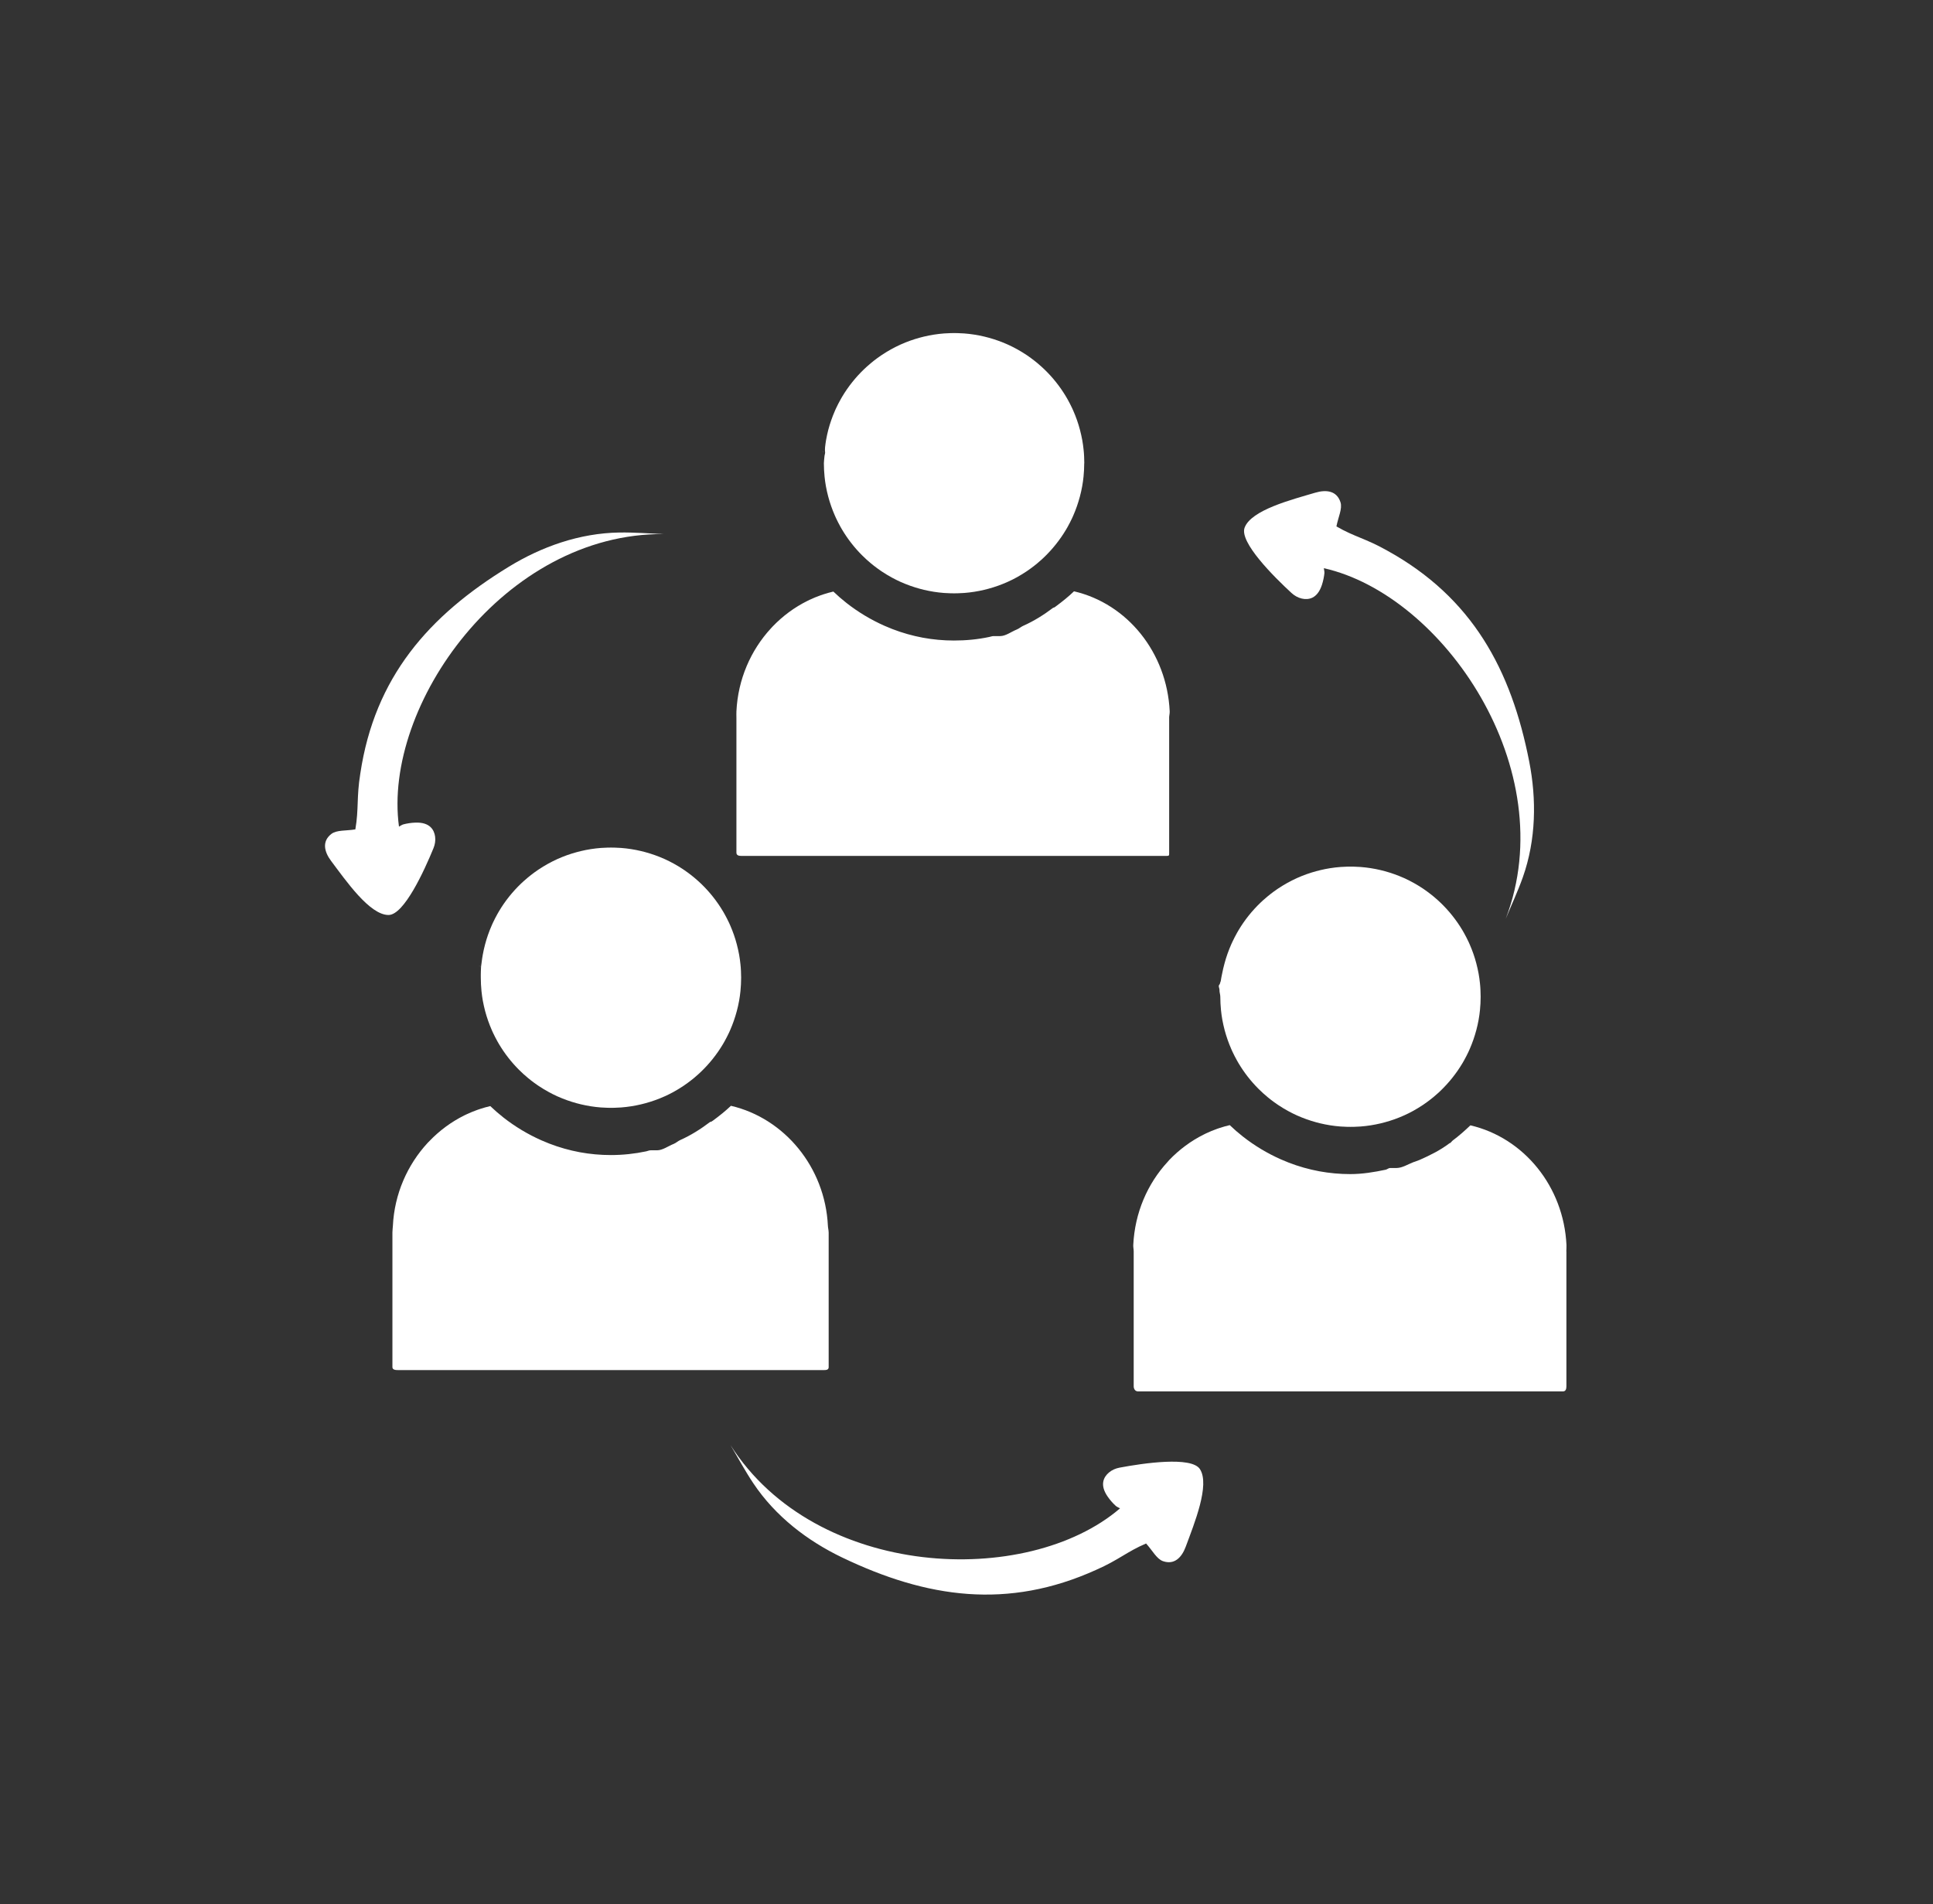
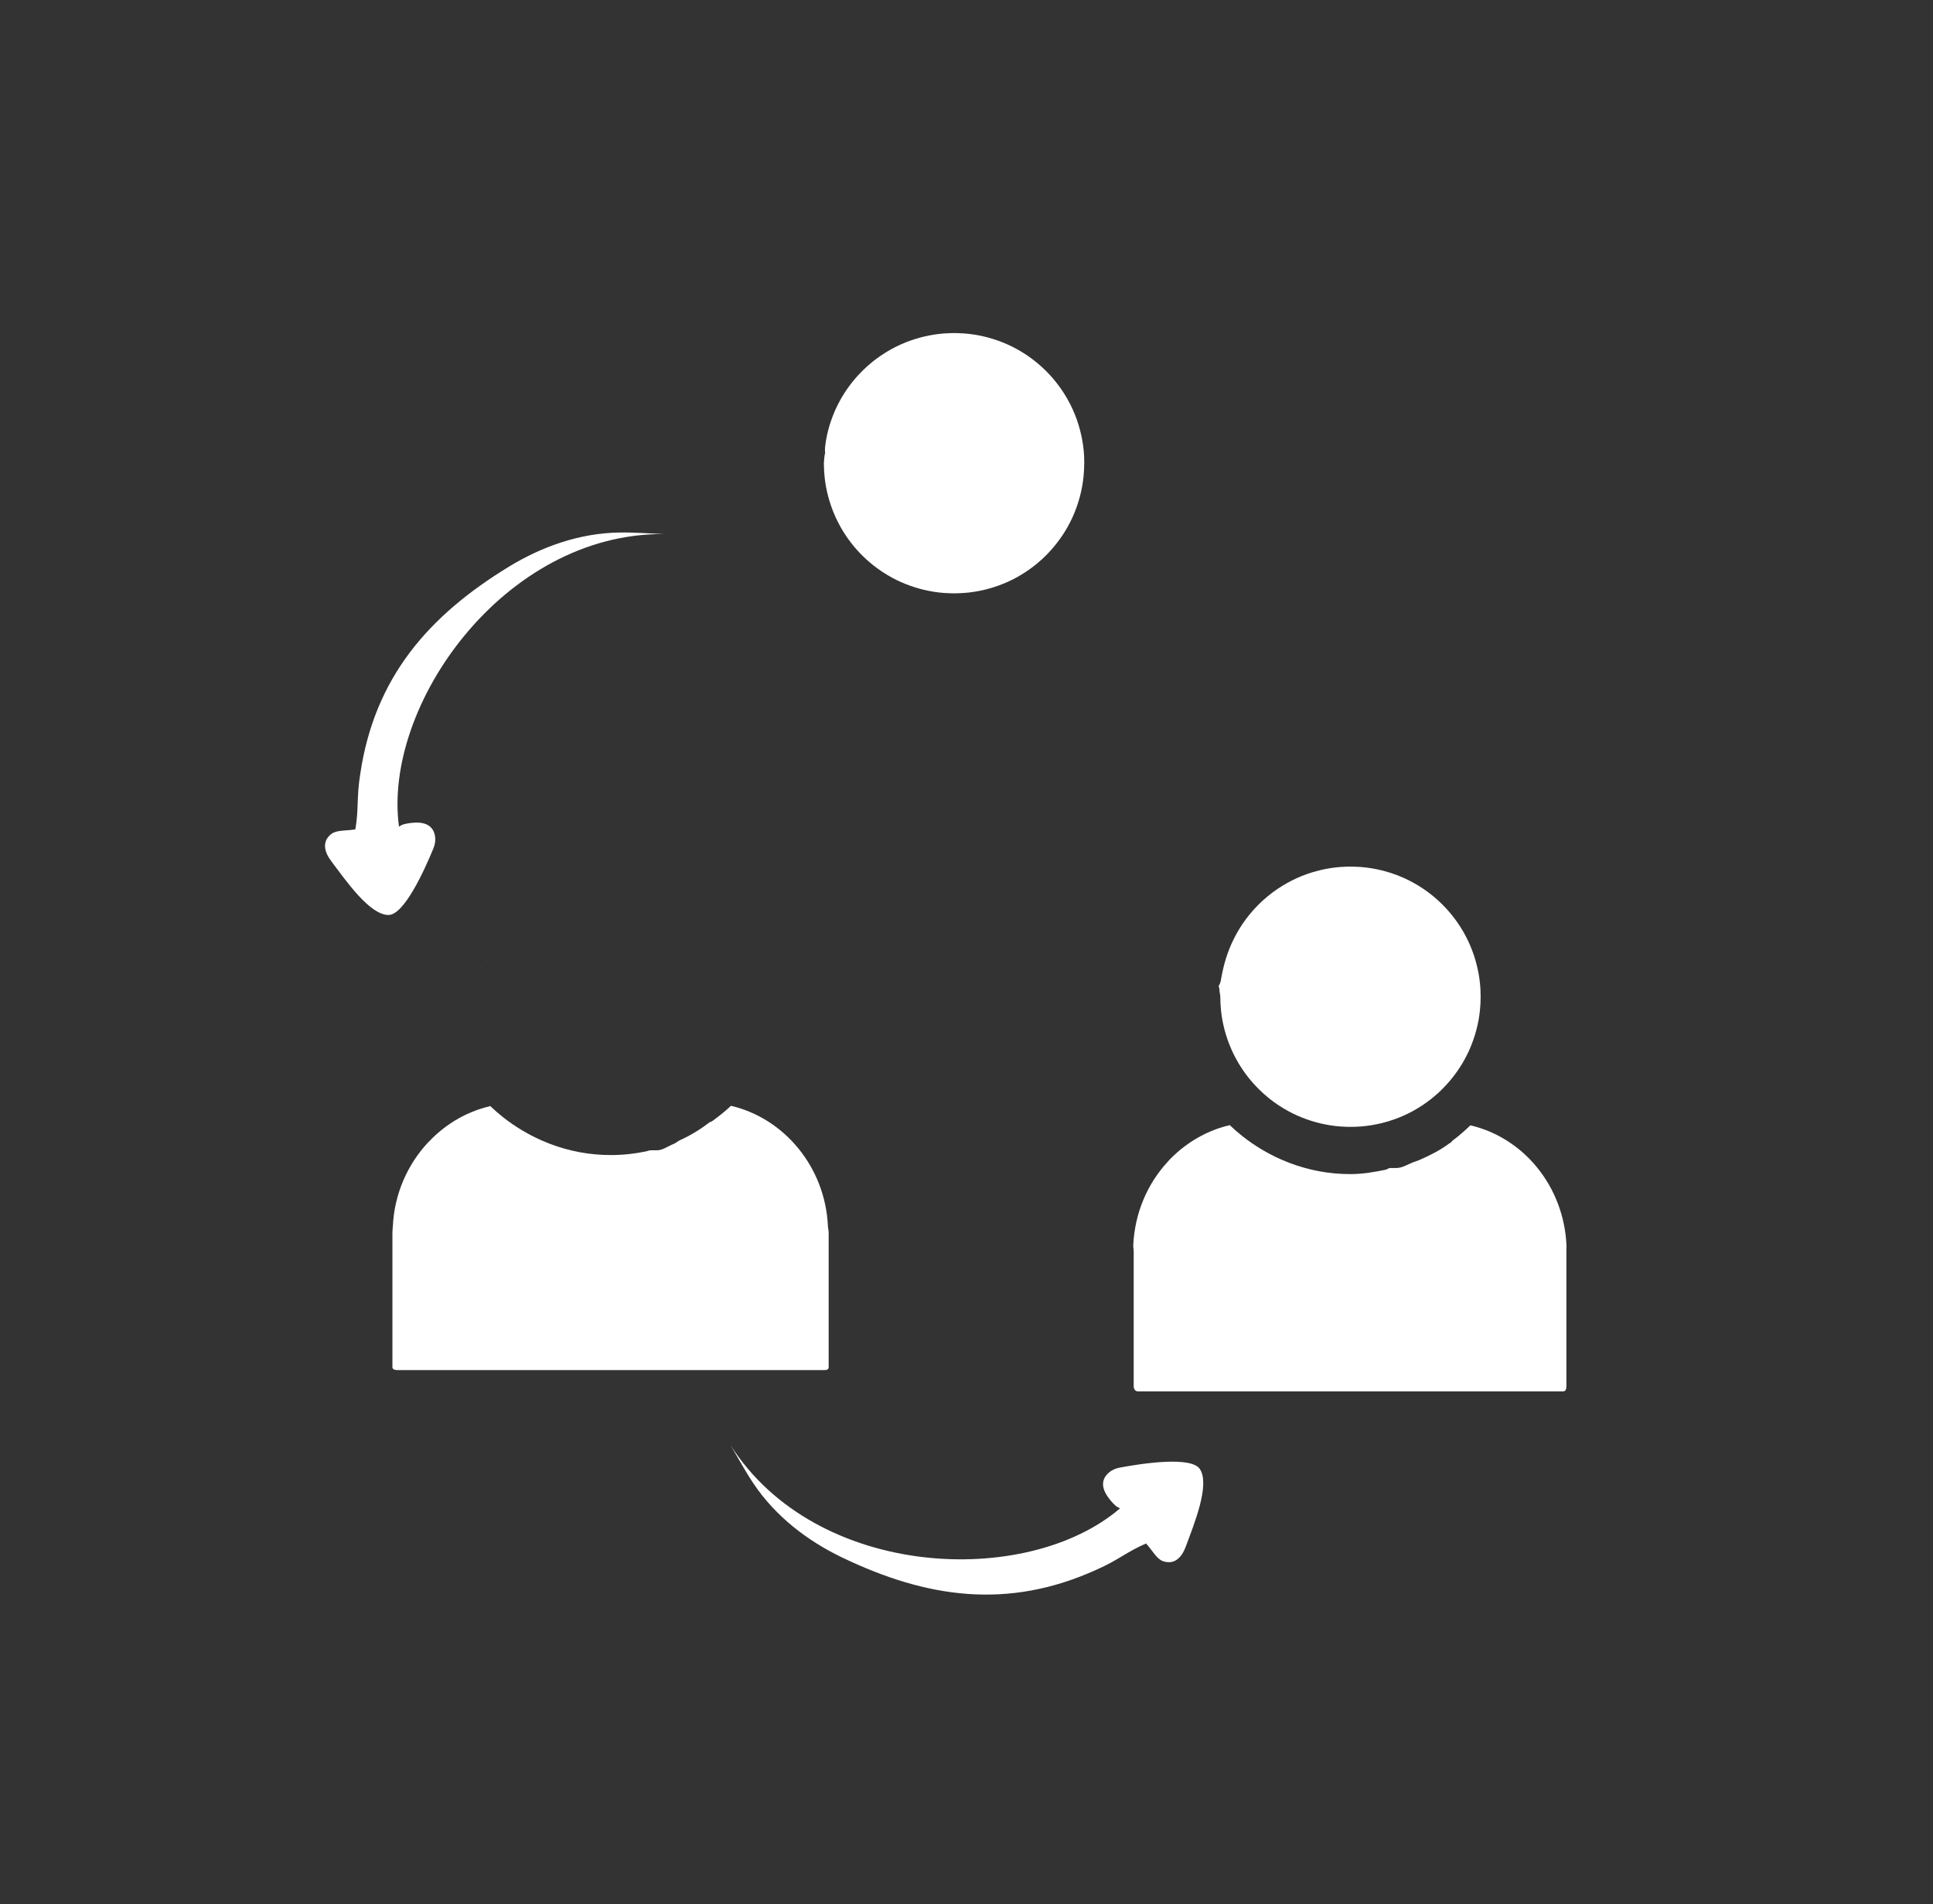
<svg xmlns="http://www.w3.org/2000/svg" id="Layer_1" viewBox="0 0 545 537">
  <rect x="0" y="0" width="545" height="537" fill="#333333" stroke="none" />
  <path d="M205.94,407.5c24.18,37.98,83.68,40.33,109.85,17.86-.44-.25-.9-.41-1.22-.71-.7-.64-1.53-1.53-2.24-2.56-2.39-3.41-1.1-5.61,.31-6.82,.86-.73,1.91-1.18,3.02-1.39,6.64-1.25,20.26-3.26,22.65,.41,2.91,4.46-1.62,15.43-3.99,21.87-1.13,3.06-3.21,5.21-6.43,4.09-1.78-.62-2.95-3-4.76-4.98-5.44,2.33-7.67,4.61-13.98,7.39-25.01,11.36-47.87,8.01-71.73-3.45-9.7-4.66-18.75-11.53-25.03-20.93-2.32-3.47-4.3-7.17-6.44-10.77Z" fill="#fff" />
  <path d="M187.19,150.61c-45.02-.35-79.33,48.32-74.7,82.5,.45-.24,.84-.53,1.26-.64,.92-.24,2.12-.45,3.37-.49,4.16-.15,5.31,2.12,5.56,3.97,.15,1.12-.05,2.25-.48,3.29-2.56,6.25-8.27,18.78-12.65,18.79-5.33,.02-12.07-9.75-16.19-15.23-1.96-2.61-2.63-5.53,.06-7.62,1.49-1.16,4.12-.85,6.77-1.29,1-5.83,.3-8.94,1.4-15.75,4.06-27.17,19.29-44.53,41.89-58.33,9.18-5.61,19.87-9.47,31.18-9.64,4.18-.06,8.36,.28,12.54,.44Z" fill="#fff" />
-   <path d="M424.57,258.99c16.01-42.08-17.67-91.19-51.32-98.76,.06,.51,.2,.97,.16,1.41-.1,.95-.32,2.14-.71,3.33-1.31,3.95-3.84,4.24-5.66,3.83-1.1-.25-2.09-.83-2.92-1.59-4.97-4.58-14.72-14.3-13.21-18.4,1.84-5,13.34-7.92,19.92-9.87,3.13-.93,6.09-.54,7.12,2.71,.57,1.8-.64,4.16-1.15,6.8,5.12,2.97,8.28,3.4,14.28,6.8,24.05,13.26,35.02,33.6,40.09,59.58,2.06,10.56,1.95,21.92-1.82,32.58-1.4,3.94-3.18,7.74-4.78,11.6Z" fill="#fff" />
  <g>
    <g>
      <path d="M305.69,130.63c0,.63-.02,1.26-.05,1.89-.03,.63-.08,1.25-.14,1.86-.09,.92-.22,1.84-.38,2.74-.18,.98-.39,1.96-.65,2.91-.49,1.84-1.11,3.62-1.86,5.34-.11,.25-.22,.49-.33,.74-.4,.85-.83,1.69-1.29,2.51-.14,.24-.28,.49-.42,.73-1.72,2.89-3.82,5.52-6.23,7.83-.23,.22-.46,.44-.7,.65-.4,.37-.82,.72-1.23,1.07-.28,.23-.55,.45-.84,.67-.62,.49-1.26,.95-1.91,1.4-.09,.06-.19,.13-.28,.19-.87,.58-1.76,1.12-2.67,1.63-.83,.46-1.67,.88-2.54,1.27-.05,.02-.1,.05-.16,.07-1.71,.77-3.49,1.4-5.33,1.9-.39,.11-.78,.21-1.17,.3-1.84,.44-3.74,.74-5.68,.89-.62,.05-1.25,.08-1.88,.09-.31,0-.63,.01-.95,.01s-.63,0-.95-.01c-.63-.01-1.25-.05-1.88-.09-1.94-.15-3.84-.45-5.68-.89-.39-.09-.78-.19-1.17-.3-1.84-.5-3.62-1.14-5.33-1.9-.05-.02-.1-.05-.16-.07-.77-.35-1.53-.73-2.27-1.13-1.01-.54-1.99-1.14-2.94-1.77-.1-.06-.19-.13-.28-.19-.65-.45-1.29-.91-1.92-1.4-.28-.22-.56-.44-.83-.67-.42-.35-.83-.7-1.24-1.07-.45-.41-.89-.82-1.31-1.25-2.16-2.16-4.05-4.59-5.62-7.23-.14-.24-.28-.48-.42-.73-.46-.82-.89-1.66-1.29-2.51-.11-.24-.22-.49-.33-.74-.75-1.71-1.38-3.5-1.87-5.34-.25-.96-.47-1.93-.65-2.91-.16-.9-.29-1.82-.38-2.74-.06-.62-.11-1.24-.14-1.86-.03-.62-.05-1.25-.05-1.89s.12-1.26,.16-1.89c.02-.38,.19-.77,.19-1.15h0c0-.25-.07-.48-.05-.72,.02-.23,0-.46,.03-.69,.08-.69,.16-1.37,.28-2.05,.18-.98,.38-1.96,.63-2.91,.49-1.84,1.11-3.62,1.86-5.34,.05-.12,.11-.25,.16-.37s.11-.24,.17-.37c.4-.85,.83-1.69,1.29-2.51,.14-.24,.28-.49,.42-.73,1.72-2.89,3.82-5.52,6.24-7.83,.23-.22,.46-.44,.7-.65,.4-.37,.82-.72,1.24-1.07,.28-.23,.55-.45,.83-.67,.62-.49,1.26-.95,1.92-1.4,.09-.06,.19-.13,.28-.19,1.65-1.1,3.39-2.07,5.21-2.9,.05-.02,.1-.05,.16-.07,1.71-.77,3.49-1.4,5.33-1.9,.39-.11,.78-.21,1.17-.3,1.84-.44,3.74-.74,5.68-.89,.62-.05,1.25-.08,1.88-.09,.31,0,.63-.01,.95-.01s.63,0,.95,.01c.63,.01,1.25,.05,1.88,.09,1.94,.15,3.83,.45,5.68,.89,.39,.09,.78,.19,1.17,.3,1.84,.5,3.62,1.14,5.33,1.9,.05,.02,.11,.05,.16,.07,1.82,.83,3.56,1.8,5.21,2.9,.09,.06,.19,.13,.28,.19,.65,.45,1.29,.91,1.91,1.4,.28,.22,.56,.44,.84,.67,.42,.35,.83,.7,1.23,1.07,.23,.21,.46,.43,.69,.64,2.42,2.31,4.52,4.95,6.24,7.84,.14,.24,.28,.48,.42,.73,.46,.82,.89,1.66,1.29,2.51,.11,.24,.22,.49,.33,.74,.75,1.71,1.38,3.5,1.86,5.34,.25,.96,.47,1.93,.65,2.91,.16,.9,.29,1.82,.38,2.74,.03,.29,.05,.58,.08,.87,.02,.33,.05,.66,.06,1,.03,.62,.05,1.25,.05,1.89Z" fill="#fff" />
      <path d="M232.41,127.57s.02,.01,.02,.01c0,0,0,0,0,0h0s-.02-.01-.03-.02Zm-.66-.34s.07,.03,.1,.05c.17,.09,.3,.19,.56,.29-.04-.02-.08-.05-.12-.07-.16-.09-.37-.18-.54-.27Z" fill="#fff" />
-       <path d="M231.75,127.23c.17,.09,.38,.17,.54,.27-.13-.07-.3-.14-.44-.21-.03-.02-.06-.04-.1-.05Z" fill="#fff" />
+       <path d="M231.75,127.23c.17,.09,.38,.17,.54,.27-.13-.07-.3-.14-.44-.21-.03-.02-.06-.04-.1-.05" fill="#fff" />
      <path d="M232.44,127.58h0s0,0,0,0c0,0-.01,0-.02-.01,0,0,.02,0,.03,.01Z" fill="#fff" />
    </g>
-     <path d="M329.64,202.44v38c0,.78,.04,.93-.71,.93h-119.89c-.75,0-1.41-.15-1.41-.93v-38c0-.61-.03-1.22,0-1.82,.43-9.05,4.05-17.26,9.72-23.41,.17-.18,.33-.36,.5-.54,2.83-2.95,6.13-5.4,9.78-7.21,.22-.11,.44-.22,.66-.32,1.01-.47,2.03-.9,3.09-1.27,.23-.08,.47-.16,.7-.24,.94-.31,1.9-.58,2.88-.81,1.19,1.14,2.43,2.22,3.72,3.23,3.3,2.59,6.9,4.74,10.71,6.43,.72,.32,1.44,.62,2.17,.9,2.81,1.09,5.69,1.9,8.62,2.45,2.88,.53,5.81,.8,8.77,.8,3.39,0,6.73-.31,9.99-1.01,.41-.09,.81-.24,1.22-.24h1.82c1.58,0,3.15-1.24,4.7-1.86,.61-.24,1.22-.78,1.83-1.05,2.98-1.32,5.8-3.09,8.44-5.09h0c.29,0,.59-.27,.87-.48,1.74-1.29,3.4-2.62,4.99-4.15,15.05,3.5,26.2,17.28,26.98,33.84,.03,.6-.16,1.25-.16,1.86Z" fill="#fff" />
  </g>
  <g>
    <g>
-       <path d="M208.96,275.72c0,.63-.02,1.26-.05,1.89-.03,.63-.08,1.25-.14,1.86-.09,.92-.22,1.84-.38,2.74-.18,.98-.39,1.96-.65,2.91-.49,1.84-1.11,3.62-1.86,5.34-.11,.25-.22,.49-.33,.74-.4,.85-.83,1.69-1.29,2.51-.14,.24-.28,.49-.42,.73-1.72,2.89-3.82,5.52-6.23,7.83-.23,.22-.46,.44-.7,.65-.4,.37-.82,.72-1.23,1.07-.28,.23-.55,.45-.84,.67-.62,.49-1.26,.95-1.91,1.4-.09,.06-.19,.13-.28,.19-.87,.58-1.76,1.12-2.67,1.63-.83,.46-1.67,.88-2.54,1.27-.05,.02-.1,.05-.16,.07-1.71,.77-3.49,1.4-5.33,1.9-.39,.11-.78,.21-1.17,.3-1.84,.44-3.74,.74-5.68,.89-.62,.05-1.25,.08-1.88,.09-.31,0-.63,.01-.95,.01s-.63,0-.95-.01c-.63-.01-1.25-.05-1.88-.09-1.94-.15-3.84-.45-5.68-.89-.39-.09-.78-.19-1.17-.3-1.84-.5-3.62-1.14-5.33-1.9-.05-.02-.1-.05-.16-.07-.77-.35-1.53-.73-2.27-1.13-1.01-.54-1.99-1.14-2.94-1.77-.1-.06-.19-.13-.28-.19-.65-.45-1.29-.91-1.92-1.4-.28-.22-.56-.44-.83-.67-.42-.35-.83-.7-1.24-1.07-.45-.41-.89-.82-1.31-1.25-2.16-2.16-4.05-4.59-5.62-7.23-.14-.24-.28-.48-.42-.73-.46-.82-.89-1.66-1.29-2.51-.11-.24-.22-.49-.33-.74-.75-1.71-1.38-3.5-1.87-5.34-.25-.96-.47-1.93-.65-2.91-.16-.9-.29-1.82-.38-2.74-.06-.62-.11-1.24-.14-1.86-.03-.62-.05-1.25-.05-1.89s-.01-1.26,.02-1.89c.02-.38,.05-.77,.05-1.15h0c0-.25,.07-.48,.09-.72,.02-.23,.06-.46,.09-.69,.08-.69,.19-1.37,.31-2.05,.18-.98,.39-1.96,.65-2.91,.49-1.84,1.11-3.62,1.87-5.34,.05-.12,.11-.25,.16-.37s.11-.24,.17-.37c.4-.85,.83-1.69,1.29-2.51,.14-.24,.28-.49,.42-.73,1.72-2.89,3.82-5.52,6.24-7.83,.23-.22,.46-.44,.7-.65,.4-.37,.82-.72,1.24-1.07,.28-.23,.55-.45,.83-.67,.62-.49,1.26-.95,1.92-1.4,.09-.06,.19-.13,.28-.19,1.65-1.1,3.39-2.07,5.21-2.9,.05-.02,.1-.05,.16-.07,1.71-.77,3.49-1.4,5.33-1.9,.39-.11,.78-.21,1.17-.3,1.84-.44,3.74-.74,5.68-.89,.62-.05,1.25-.08,1.88-.09,.31,0,.63-.01,.95-.01s.63,0,.95,.01c.63,.01,1.25,.05,1.88,.09,1.94,.15,3.83,.45,5.68,.89,.39,.09,.78,.19,1.17,.3,1.84,.5,3.62,1.14,5.33,1.9,.05,.02,.11,.05,.16,.07,1.82,.83,3.56,1.8,5.21,2.9,.09,.06,.19,.13,.28,.19,.65,.45,1.29,.91,1.91,1.4,.28,.22,.56,.44,.84,.67,.42,.35,.83,.7,1.23,1.07,.23,.21,.46,.43,.69,.64,2.42,2.31,4.52,4.95,6.24,7.84,.14,.24,.28,.48,.42,.73,.46,.82,.89,1.66,1.29,2.51,.11,.24,.22,.49,.33,.74,.75,1.71,1.38,3.5,1.86,5.34,.25,.96,.47,1.93,.65,2.91,.16,.9,.29,1.82,.38,2.74,.03,.29,.05,.58,.08,.87,.02,.33,.05,.66,.06,1,.03,.62,.05,1.25,.05,1.89Z" fill="#fff" />
      <path d="M135.68,272.67s.02,0,.02,.01c0,0,0,0,0,0h0s-.02-.01-.03-.02Zm-.66-.34s.07,.03,.1,.05c.17,.09,.3,.19,.56,.29-.04-.02-.08-.05-.12-.07-.16-.09-.37-.18-.54-.27Z" fill="#fff" />
      <path d="M135.02,272.33c.17,.09,.38,.17,.54,.27-.13-.07-.3-.14-.44-.21-.03-.02-.06-.04-.1-.05Z" fill="#fff" />
      <path d="M135.71,272.68h0s0,0,0,0c0,0-.01,0-.02-.01,0,0,.02,0,.03,0Z" fill="#fff" />
    </g>
    <path d="M233.64,347.54v38c0,.78-.69,.83-1.44,.83H112.32c-.75,0-1.68-.05-1.68-.83v-38c0-.61,.1-1.22,.13-1.82,.43-9.05,4.12-17.26,9.79-23.41,.17-.18,.36-.36,.53-.54,2.83-2.95,6.15-5.4,9.79-7.21,.22-.11,.45-.22,.67-.32,1.01-.47,2.04-.9,3.09-1.27,.23-.08,.47-.16,.71-.24,.94-.31,1.9-.58,2.88-.81,1.19,1.14,2.44,2.22,3.72,3.23,3.3,2.59,6.9,4.74,10.71,6.43,.72,.32,1.44,.62,2.17,.9,2.81,1.09,5.69,1.9,8.62,2.45,2.88,.53,5.81,.8,8.77,.8,3.39,0,6.73-.36,9.99-1.05,.41-.09,.81-.29,1.22-.29h1.82c1.58,0,3.15-1.2,4.7-1.81,.61-.24,1.22-.81,1.83-1.08,2.98-1.32,5.8-3.11,8.44-5.11h0c.29,0,.59-.22,.87-.43,1.74-1.29,3.4-2.6,4.99-4.12,15.05,3.5,26.56,17.29,27.34,33.85,.03,.6,.21,1.26,.21,1.87Z" fill="#fff" />
  </g>
  <g>
    <g>
      <path d="M417.46,281.09c0,.63-.02,1.26-.05,1.89-.03,.63-.08,1.25-.14,1.86-.09,.92-.22,1.84-.38,2.74-.18,.98-.39,1.96-.65,2.91-.49,1.84-1.11,3.62-1.86,5.34-.11,.25-.22,.49-.33,.74-.4,.85-.83,1.69-1.29,2.51-.14,.24-.28,.49-.42,.73-1.72,2.89-3.82,5.52-6.23,7.83-.23,.22-.46,.44-.7,.65-.4,.37-.82,.72-1.23,1.07-.28,.23-.55,.45-.84,.67-.62,.49-1.26,.95-1.91,1.4-.09,.06-.19,.13-.28,.19-.87,.58-1.76,1.12-2.67,1.63-.83,.46-1.67,.88-2.54,1.27-.05,.02-.1,.05-.16,.07-1.71,.77-3.49,1.4-5.33,1.9-.39,.11-.78,.21-1.17,.3-1.84,.44-3.74,.74-5.68,.89-.62,.05-1.25,.08-1.88,.09-.32,0-.63,.01-.95,.01s-.63,0-.95-.01c-.63-.01-1.25-.05-1.88-.09-1.94-.15-3.84-.45-5.68-.89-.39-.09-.78-.19-1.17-.3-1.84-.5-3.62-1.14-5.33-1.9-.05-.02-.1-.05-.16-.07-.77-.35-1.53-.73-2.27-1.13-1.01-.54-1.99-1.14-2.94-1.77-.1-.06-.19-.13-.28-.19-.65-.45-1.29-.91-1.92-1.4-.28-.22-.56-.44-.83-.67-.42-.35-.83-.7-1.24-1.07-.45-.41-.89-.82-1.31-1.25-2.16-2.16-4.05-4.59-5.62-7.23-.14-.24-.28-.48-.42-.73-.46-.82-.89-1.66-1.29-2.51-.11-.24-.22-.49-.33-.74-.75-1.71-1.38-3.5-1.87-5.34-.25-.96-.47-1.93-.65-2.91-.16-.9-.29-1.82-.38-2.74-.06-.62-.11-1.24-.14-1.86-.03-.62-.05-1.25-.05-1.89s-.26-1.26-.23-1.89c.02-.38-.2-.76-.2-1.15h0c0-.25,.32-.48,.34-.72,.02-.23,.19-.46,.22-.69,.08-.69,.25-1.37,.38-2.05,.18-.98,.43-1.96,.68-2.91,.49-1.84,1.13-3.62,1.88-5.34,.05-.12,.12-.25,.17-.37s.11-.24,.17-.37c.4-.85,.83-1.69,1.29-2.51,.14-.24,.28-.49,.42-.73,1.72-2.89,3.82-5.52,6.24-7.83,.23-.22,.46-.44,.7-.65,.4-.37,.82-.72,1.24-1.07,.28-.23,.55-.45,.83-.67,.62-.49,1.26-.95,1.92-1.4,.09-.06,.19-.13,.28-.19,1.65-1.1,3.39-2.07,5.21-2.9,.05-.02,.1-.05,.16-.07,1.71-.77,3.49-1.4,5.33-1.9,.39-.11,.78-.21,1.17-.3,1.84-.44,3.74-.74,5.68-.89,.62-.05,1.25-.08,1.88-.09,.31,0,.63-.01,.95-.01s.63,0,.95,.01c.63,.01,1.25,.05,1.88,.09,1.94,.15,3.83,.45,5.68,.89,.39,.09,.78,.19,1.17,.3,1.84,.5,3.62,1.14,5.33,1.9,.05,.02,.11,.05,.16,.07,1.82,.83,3.56,1.8,5.21,2.9,.09,.06,.19,.13,.28,.19,.65,.45,1.29,.91,1.91,1.4,.28,.22,.56,.44,.84,.67,.42,.35,.83,.7,1.23,1.07,.23,.21,.46,.43,.69,.64,2.42,2.31,4.52,4.95,6.24,7.84,.14,.24,.28,.48,.42,.73,.46,.82,.89,1.66,1.29,2.51,.11,.24,.22,.49,.33,.74,.75,1.71,1.38,3.5,1.86,5.34,.25,.96,.47,1.93,.65,2.91,.16,.9,.29,1.82,.38,2.74,.03,.29,.05,.58,.08,.87,.02,.33,.05,.66,.06,1,.03,.62,.05,1.25,.05,1.89Z" fill="#fff" />
      <path d="M344.19,278.04s.02,0,.02,.01c0,0,0,0,0,0h0s-.02-.01-.03-.02Zm-.66-.34s.07,.03,.1,.05c.17,.09,.3,.19,.56,.29-.04-.02-.08-.05-.12-.07-.16-.09-.37-.18-.54-.27Z" fill="#fff" />
-       <path d="M343.53,277.7c.17,.09,.38,.17,.54,.27-.13-.07-.3-.14-.44-.21-.03-.02-.06-.04-.1-.05Z" fill="#fff" />
      <path d="M344.22,278.05h0s0,0,0,0c0,0-.01,0-.02-.01,0,0,.02,0,.03,0Z" fill="#fff" />
    </g>
    <path d="M441.64,352.91v38c0,.78-.19,1.46-.93,1.46h-119.89c-.75,0-1.18-.68-1.18-1.46v-38c0-.61-.15-1.22-.12-1.82,.43-9.05,3.99-17.26,9.66-23.41,.17-.18,.3-.36,.47-.54,2.83-2.95,6.12-5.4,9.76-7.21,.22-.11,.43-.22,.65-.32,1.01-.47,2.03-.9,3.08-1.27,.23-.08,.47-.16,.7-.24,.94-.31,1.9-.58,2.88-.81,1.19,1.14,2.43,2.22,3.72,3.23,3.3,2.59,6.9,4.74,10.71,6.43,.72,.32,1.44,.62,2.17,.9,2.81,1.09,5.69,1.9,8.62,2.45,2.88,.53,5.81,.8,8.77,.8,3.39,0,6.73-.55,9.99-1.24,.41-.09,.81-.48,1.22-.48h1.82c1.58,0,3.15-1.01,4.7-1.62,.61-.24,1.22-.4,1.83-.67,2.98-1.32,5.8-2.71,8.44-4.71h0c.29,0,.59-.53,.87-.75,1.74-1.29,3.4-2.76,4.99-4.28,15.05,3.5,26.31,17.22,27.09,33.77,.03,.6-.04,1.18-.04,1.8Z" fill="#fff" />
  </g>
</svg>